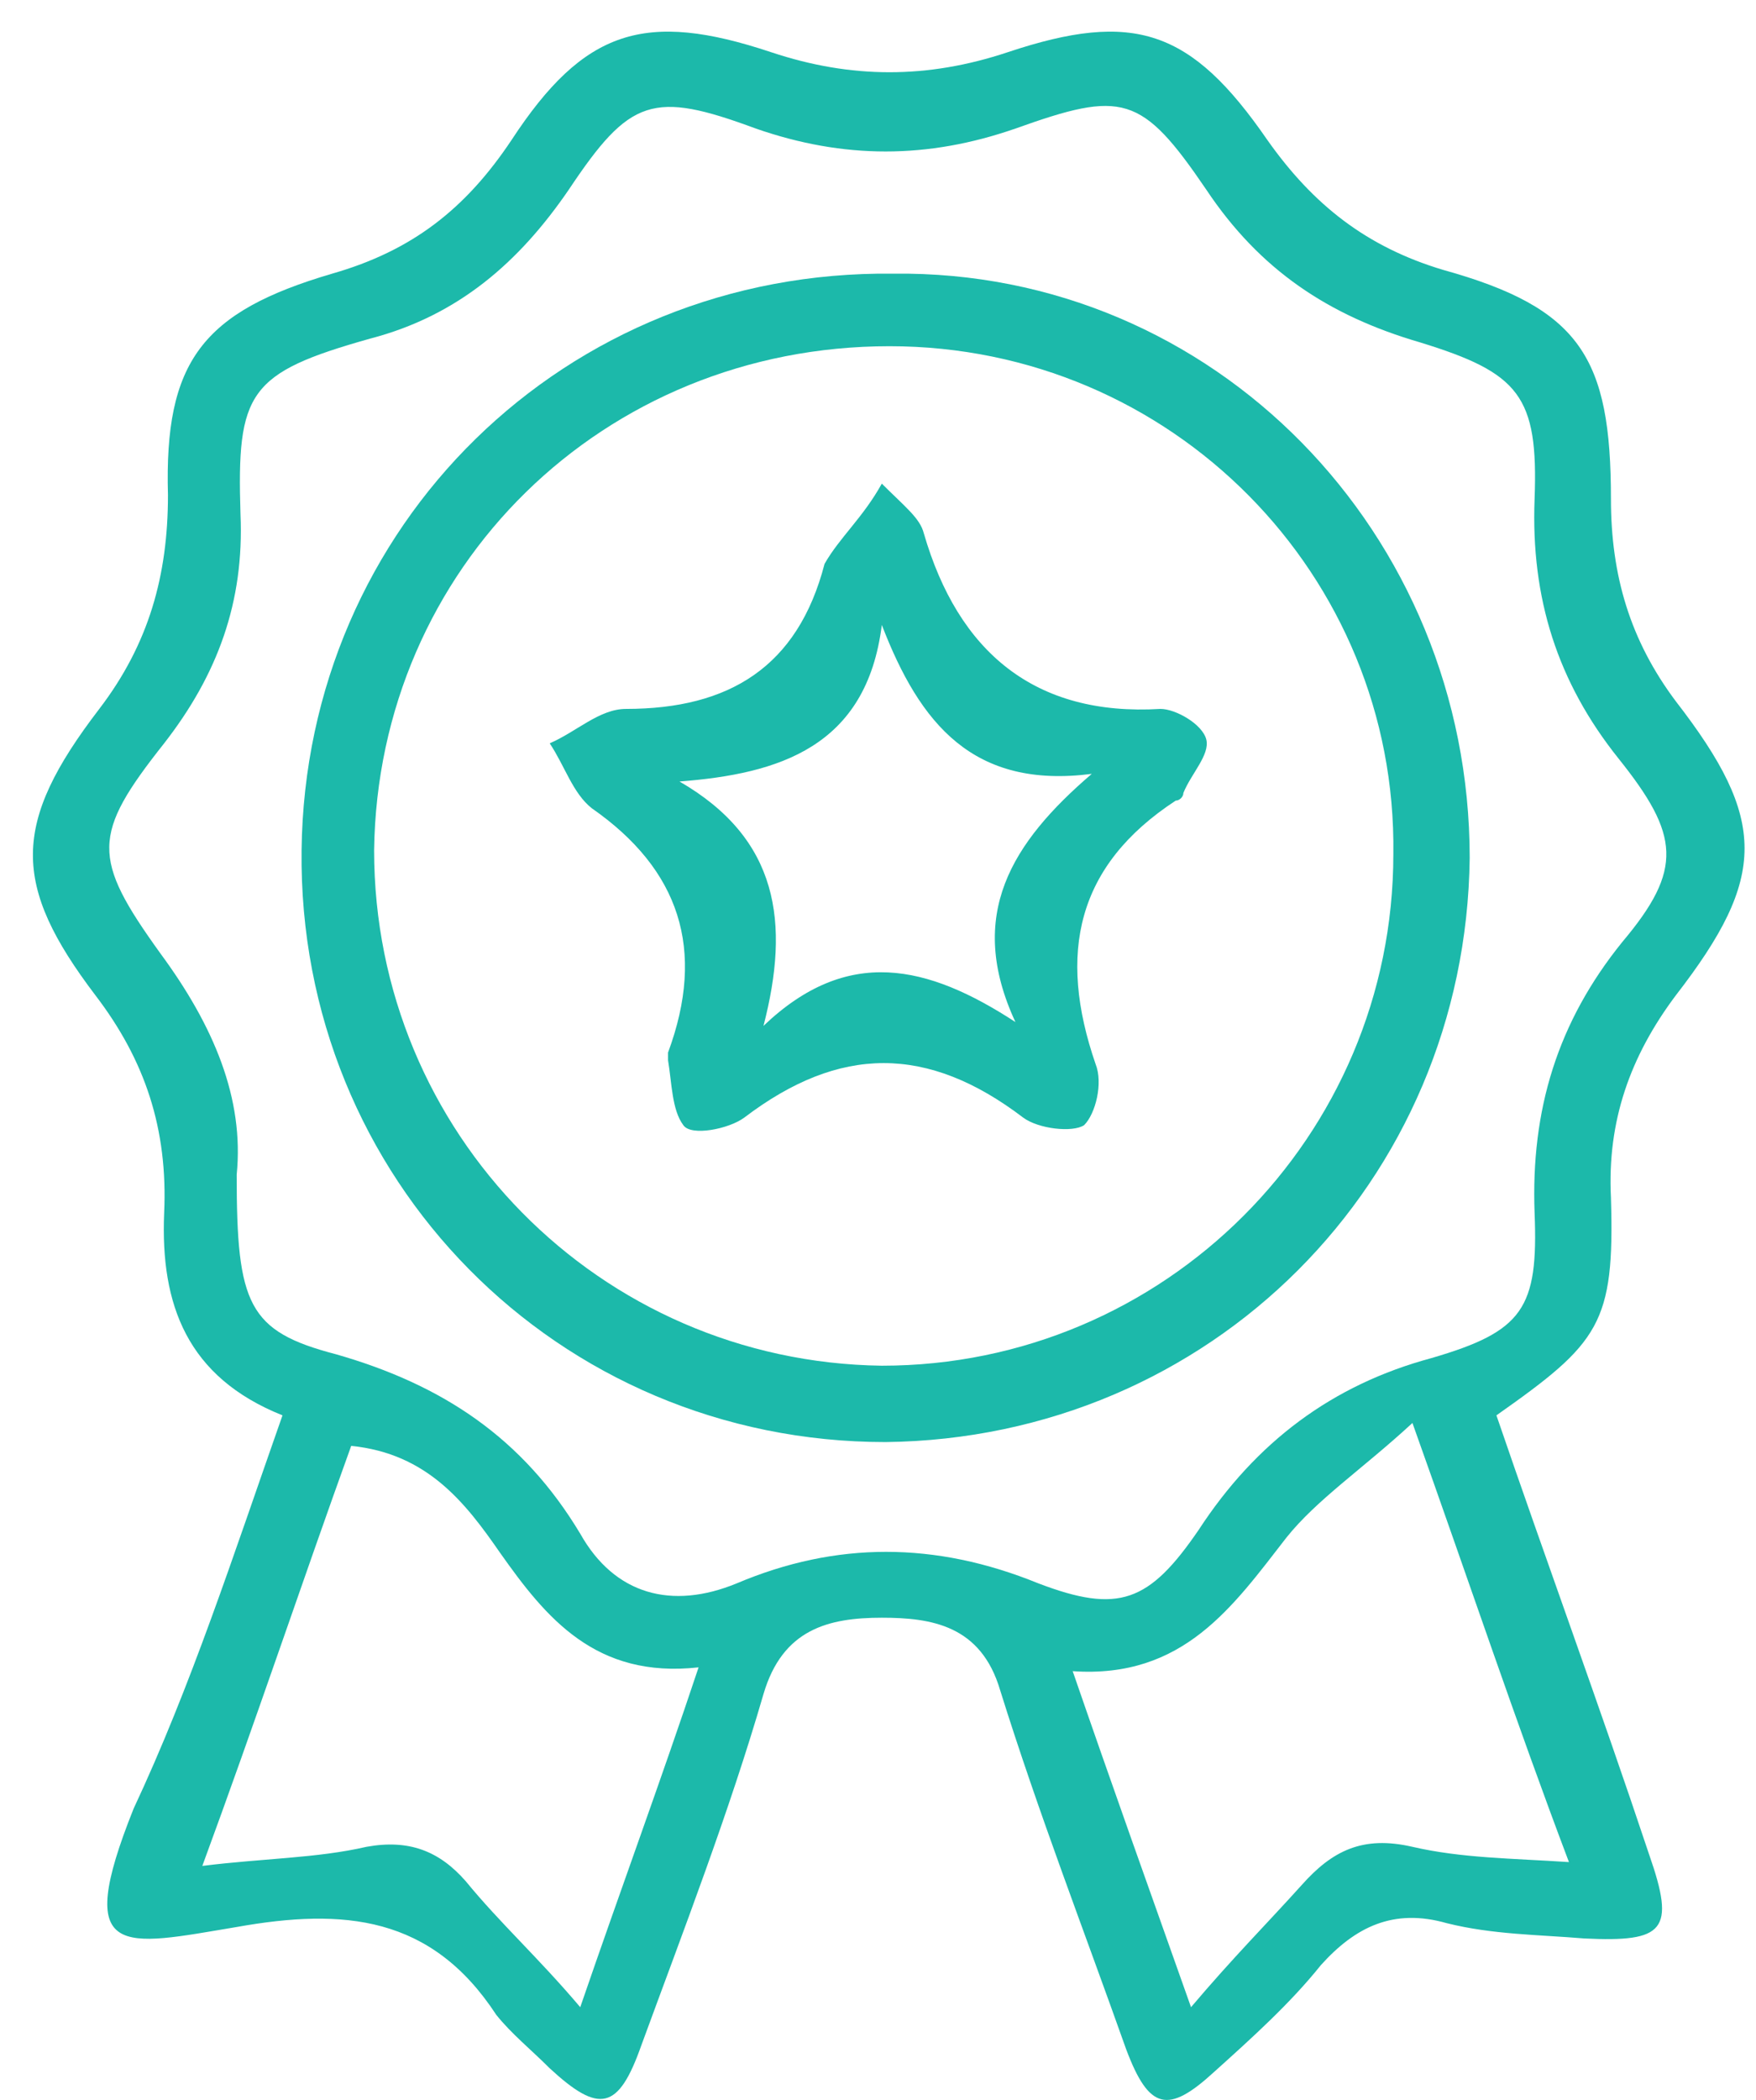
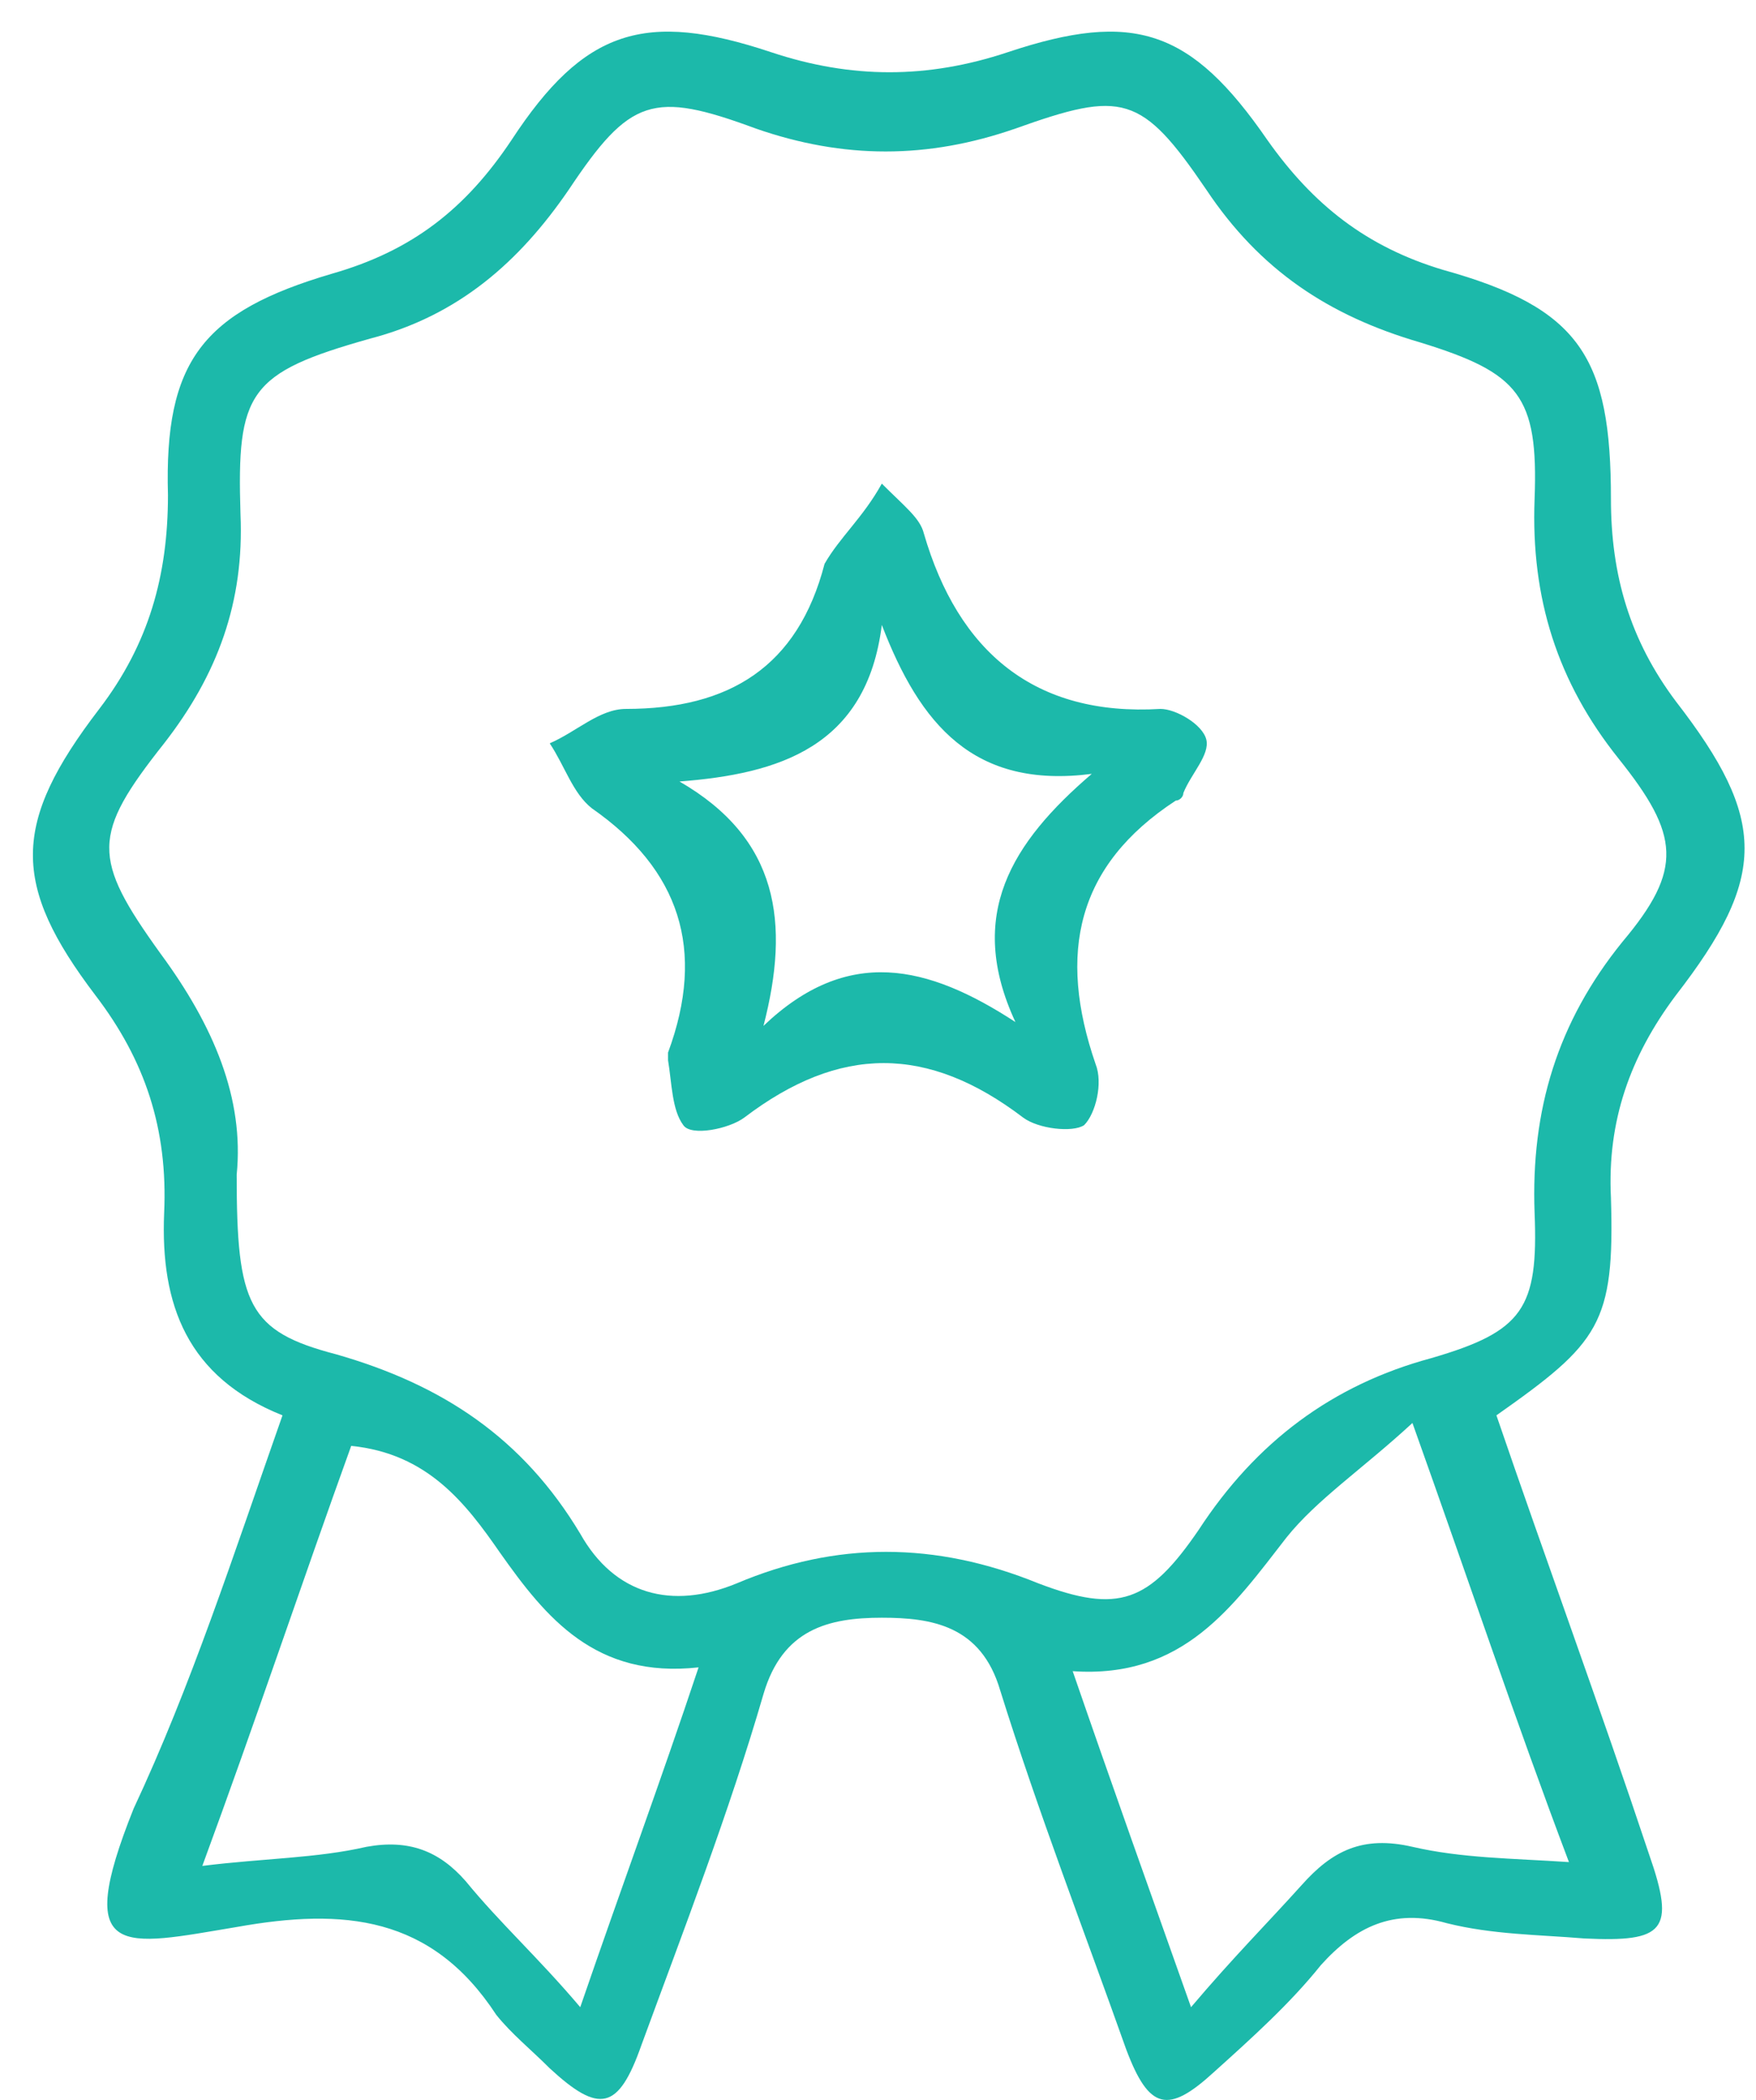
<svg xmlns="http://www.w3.org/2000/svg" width="46" height="55" viewBox="0 0 46 55" fill="none">
  <path d="M7.4 37.067C4.9 36.067 4.2 34.167 4.3 31.767C4.4 29.567 3.8 27.767 2.5 26.067C0.3 23.167 0.3 21.567 2.6 18.567C3.9 16.867 4.4 15.067 4.4 12.967C4.3 9.467 5.3 8.167 8.7 7.167C10.8 6.567 12.2 5.467 13.4 3.667C15.3 0.767 16.9 0.267 20.2 1.367C22.3 2.067 24.3 2.067 26.4 1.367C29.7 0.267 31.2 0.767 33.2 3.667C34.4 5.367 35.8 6.467 37.8 7.067C41.4 8.067 42.2 9.367 42.2 13.067C42.2 15.067 42.7 16.767 43.9 18.367C46.3 21.467 46.3 22.967 43.9 26.067C42.7 27.667 42.1 29.367 42.2 31.367C42.3 34.667 41.9 35.167 39.2 37.067C40.5 40.867 41.9 44.667 43.2 48.567C43.9 50.567 43.6 50.867 41.5 50.767C40.3 50.667 39.1 50.667 37.9 50.367C36.5 49.967 35.5 50.467 34.6 51.467C33.8 52.467 32.8 53.367 31.8 54.267C30.6 55.367 30.1 55.267 29.5 53.667C28.4 50.567 27.2 47.467 26.2 44.267C25.7 42.567 24.4 42.367 23.1 42.367C21.7 42.367 20.5 42.667 20 44.367C19.1 47.467 17.9 50.567 16.8 53.567C16.2 55.267 15.7 55.367 14.4 54.167C13.9 53.667 13.4 53.267 13 52.767C11.3 50.167 9 49.967 6.2 50.467C3.2 50.967 1.9 51.367 3.5 47.367C5 44.167 6.1 40.767 7.4 37.067ZM6.2 30.767C6.2 34.167 6.5 34.867 8.8 35.467C11.6 36.267 13.7 37.667 15.2 40.167C16.1 41.767 17.6 42.167 19.3 41.467C21.9 40.367 24.5 40.367 27.2 41.467C29.3 42.267 30.1 41.967 31.4 40.067C32.9 37.767 34.9 36.267 37.5 35.567C39.9 34.867 40.3 34.267 40.2 31.767C40.1 29.067 40.8 26.767 42.5 24.667C44.1 22.767 44 21.867 42.4 19.867C40.8 17.867 40.1 15.667 40.2 13.067C40.3 10.367 39.8 9.767 37.2 8.967C34.8 8.267 33 7.067 31.6 4.967C29.9 2.467 29.4 2.367 26.6 3.367C24.3 4.167 22.1 4.167 19.8 3.367C17.1 2.367 16.5 2.567 14.9 4.967C13.6 6.867 12 8.267 9.7 8.867C6.5 9.767 6.2 10.267 6.3 13.467C6.4 15.767 5.7 17.667 4.3 19.467C2.4 21.867 2.4 22.467 4.2 24.967C5.6 26.867 6.4 28.767 6.2 30.767ZM5.3 48.867C6.9 48.667 8.3 48.667 9.6 48.367C10.7 48.167 11.5 48.467 12.2 49.267C13.1 50.367 14.1 51.267 15.2 52.567C16.3 49.367 17.3 46.667 18.3 43.667C15.6 43.967 14.3 42.367 13.1 40.667C12.2 39.367 11.2 38.067 9.2 37.867C7.9 41.467 6.7 45.067 5.3 48.867ZM37 37.267C35.7 38.467 34.5 39.267 33.7 40.267C32.3 42.067 31 43.967 28.1 43.767C29.1 46.667 30.1 49.467 31.2 52.567C32.3 51.267 33.2 50.367 34.1 49.367C34.9 48.467 35.7 48.067 37 48.367C38.3 48.667 39.6 48.667 41.1 48.767C39.7 45.067 38.5 41.467 37 37.267Z" fill="#1CB9AA" />
-   <path d="M38.5 22.467C38.4 30.967 31.7 37.667 23.2 37.767C14.6 37.767 7.8 30.867 7.9 22.267C8 13.767 14.8 7.067 23.4 7.167C31.8 7.067 38.5 13.967 38.5 22.467ZM23.3 9.067C15.8 9.067 9.9 14.867 9.8 22.267C9.8 29.667 15.7 35.667 23.1 35.767C30.5 35.767 36.5 29.767 36.5 22.367C36.6 15.067 30.7 9.067 23.3 9.067Z" fill="#1CB9AA" />
  <path d="M23.1 12.666C23.7 13.267 24.1 13.567 24.2 13.967C25.1 17.067 27.1 18.766 30.4 18.566C30.8 18.566 31.5 18.967 31.6 19.367C31.7 19.767 31.2 20.267 31 20.767C31 20.867 30.9 20.967 30.8 20.967C28.2 22.667 27.7 24.967 28.7 27.867C28.9 28.367 28.7 29.167 28.4 29.467C28.1 29.667 27.2 29.567 26.8 29.267C24.3 27.367 22 27.367 19.5 29.267C19.1 29.567 18.1 29.767 17.9 29.467C17.6 29.067 17.6 28.367 17.5 27.767C17.5 27.767 17.5 27.666 17.5 27.566C18.5 24.866 17.8 22.767 15.5 21.166C15 20.767 14.8 20.067 14.4 19.467C15.1 19.167 15.7 18.566 16.4 18.566C19.1 18.566 20.9 17.467 21.6 14.767C22 14.067 22.6 13.566 23.1 12.666ZM26.6 26.767C25.3 23.967 26.5 22.067 28.6 20.267C25.5 20.667 24.1 18.967 23.1 16.367C22.7 19.567 20.4 20.267 17.8 20.467C20.4 21.967 20.7 24.167 20 26.867C22.2 24.767 24.3 25.267 26.6 26.767Z" fill="#1CB9AA" />
</svg>